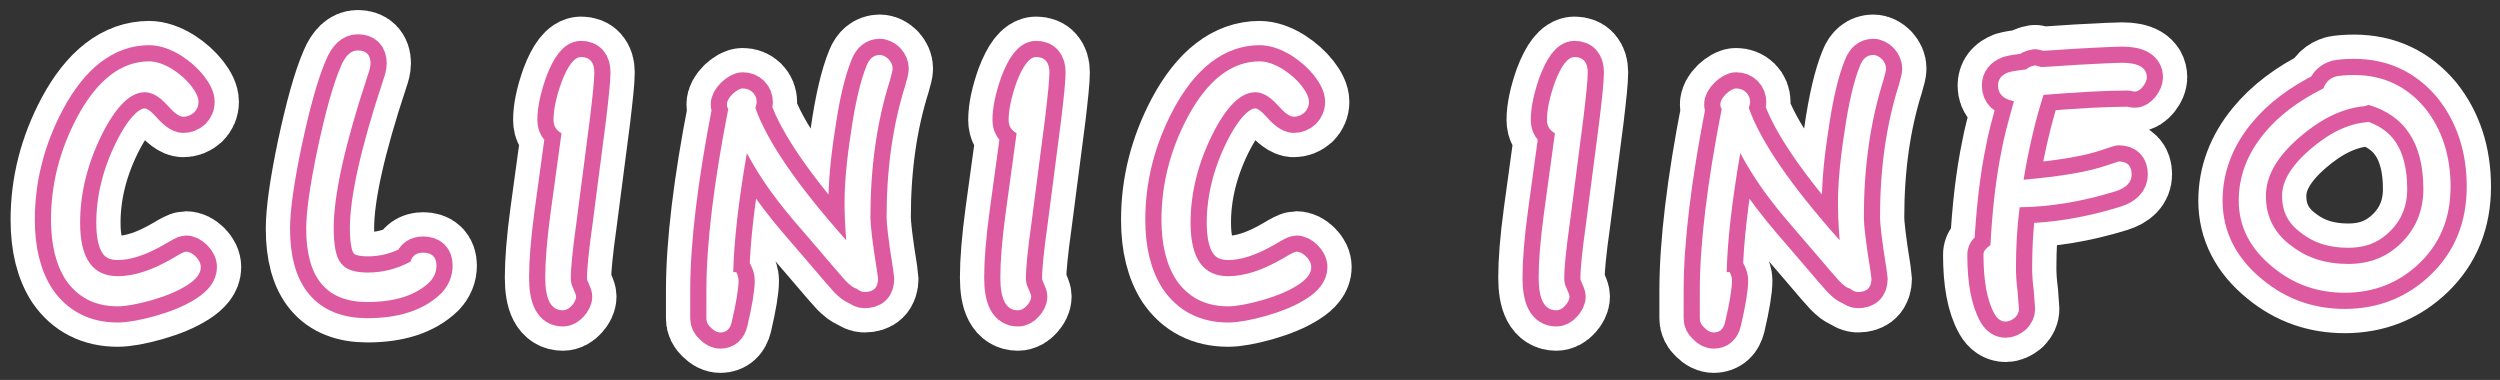
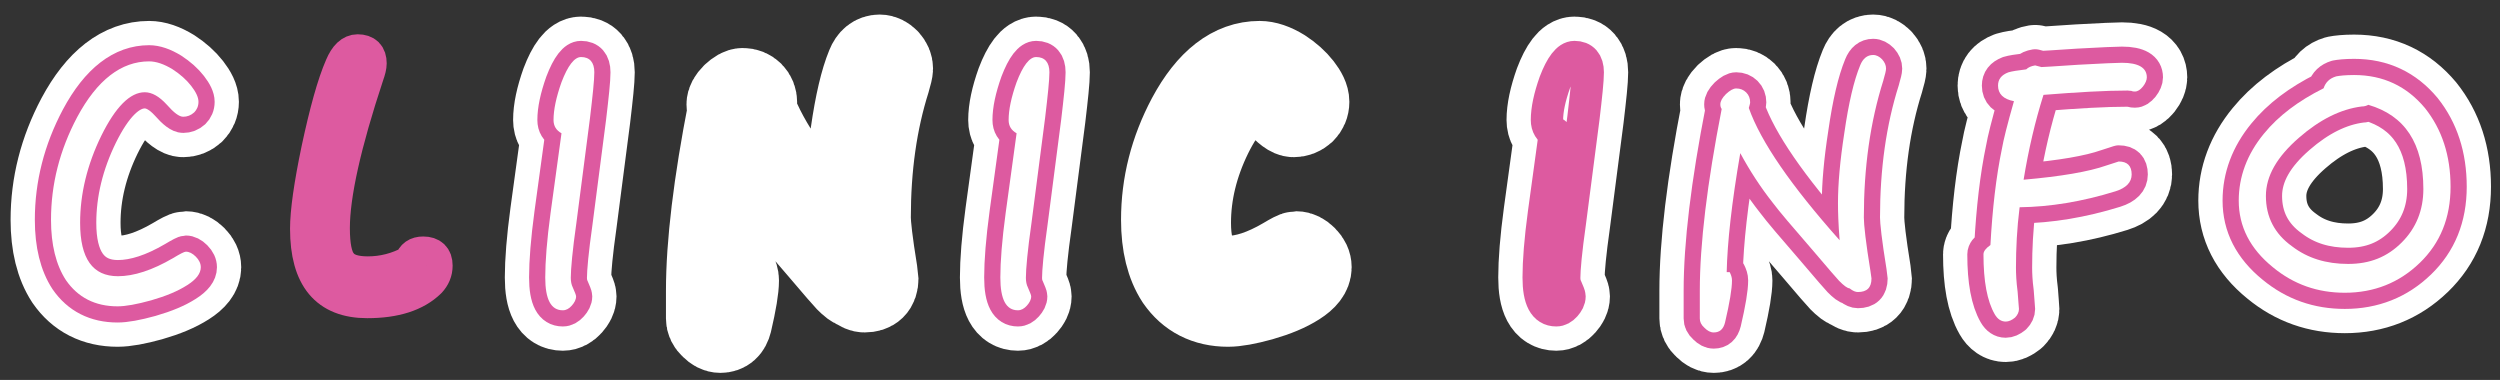
<svg xmlns="http://www.w3.org/2000/svg" id="_レイヤー_2" viewBox="0 0 618.44 93.98">
  <rect x="0" y="0" width="618.44" height="93.98" fill="#333333" stroke="none" />
  <defs>
    <style>.cls-1{fill:#fff;}.cls-2{stroke:#fff;stroke-width:20px;}.cls-2,.cls-3{stroke-linecap:round;stroke-linejoin:round;}.cls-2,.cls-3,.cls-4{fill:none;}.cls-3{stroke:#dd5aa0;stroke-width:8px;}</style>
  </defs>
  <g id="design">
    <g>
      <g>
        <g>
          <path class="cls-2" d="M46.32,70.53c-2.3,1.48-5.25,2.71-8.94,3.77-3.53,.98-6.31,1.48-8.28,1.48-5.58,0-9.84-2.21-12.79-6.48-2.46-3.77-3.69-8.77-3.69-14.92,0-8.77,2.13-17.22,6.48-25.42,4.92-9.18,10.91-13.78,17.79-13.78,1.72,0,3.69,.66,5.82,1.97,1.89,1.23,3.44,2.62,4.59,4.1,1.15,1.48,1.8,2.79,1.8,3.94,0,1.07-.41,1.97-1.07,2.62-.82,.74-1.72,1.07-2.71,1.07s-2.3-.98-4.1-3.03c-1.8-1.97-3.61-3.03-5.41-3.03-3.61,0-7.22,3.61-10.74,10.74-3.53,7.22-5.25,14.43-5.25,21.57,0,8.86,3.12,13.2,9.35,13.2,3.94,0,8.53-1.48,13.69-4.51,1.64-.98,2.71-1.56,3.12-1.56,.82,0,1.64,.41,2.46,1.23s1.23,1.72,1.23,2.62c0,1.56-1.15,3.03-3.36,4.43Z" />
-           <path class="cls-2" d="M106.34,69.71c-3.44,3.36-8.61,5-15.5,5-10.09,0-15.09-5.99-15.09-18.12,0-4.1,.9-10.66,2.79-19.68,1.97-9.18,3.85-16.07,5.82-20.58,1.07-2.54,2.46-3.85,4.1-3.85,2.13,0,3.2,1.07,3.2,3.2,0,.74-.25,1.72-.66,2.87-5.66,17.06-8.45,29.68-8.45,37.88,0,4.26,.57,7.22,1.8,8.69,1.15,1.56,3.36,2.3,6.64,2.3,3.69,0,7.22-.9,10.58-2.71,.41-1.48,1.48-2.21,3.12-2.21,2.13,0,3.28,1.07,3.28,3.2,0,1.56-.57,2.87-1.64,4.02Z" />
          <path class="cls-2" d="M145.95,29.2l-3.36,25.91c-.98,6.89-1.39,11.48-1.39,13.61,0,.9,.16,1.72,.49,2.38,.49,1.15,.82,1.89,.82,2.21,0,.82-.41,1.56-1.07,2.3s-1.39,1.15-2.21,1.15c-2.95,0-4.35-2.71-4.35-8.12,0-3.94,.41-9.27,1.31-15.91l2.71-19.76c-1.31-.74-1.97-1.8-1.97-3.28,0-2.54,.66-5.66,1.97-9.35,1.56-4.1,3.2-6.23,4.84-6.23,2.13,0,3.28,1.31,3.28,3.77,0,1.97-.41,5.74-1.07,11.32Z" />
          <path class="cls-2" d="M220.16,19.85c-3.28,10.33-4.84,21.65-4.84,33.95,0,1.8,.49,6.23,1.64,13.28,.16,1.15,.25,1.72,.25,1.8,0,2.3-1.15,3.36-3.36,3.36-.57,0-1.23-.25-2.05-.9-.66-.08-1.48-.74-2.62-1.89-.33-.33-2.54-2.87-6.72-7.79-4.92-5.66-8.12-9.43-9.59-11.4-3.12-3.94-5.82-8.12-8.12-12.38-2.13,12.3-3.2,22.14-3.36,29.44h.74c.33,.66,.57,1.31,.57,2.05,0,2.05-.57,5.49-1.72,10.41-.41,1.64-1.31,2.46-2.79,2.46-.82,0-1.56-.41-2.3-1.15-.82-.74-1.15-1.48-1.15-2.3v-6.89c0-11.48,1.8-26.49,5.41-44.94-.25-.33-.33-.74-.33-1.15,0-.74,.41-1.56,1.39-2.54,.98-.9,1.8-1.39,2.54-1.39,.98,0,1.8,.33,2.46,.98,.66,.66,.98,1.48,.98,2.46,0,.33-.16,.74-.33,1.39,2.95,8.36,10.5,19.27,22.47,32.72-.33-4.1-.41-7.13-.41-9.18,0-4.67,.49-10.41,1.56-17.3,1.07-7.46,2.38-13.04,3.94-16.81,.66-1.64,1.72-2.54,3.2-2.54,.82,0,1.56,.41,2.21,1.07,.66,.74,.98,1.48,.98,2.3,0,.49-.25,1.48-.66,2.87Z" />
          <path class="cls-2" d="M258.53,29.2l-3.36,25.91c-.98,6.89-1.39,11.48-1.39,13.61,0,.9,.16,1.72,.49,2.38,.49,1.15,.82,1.89,.82,2.21,0,.82-.41,1.56-1.07,2.3s-1.39,1.15-2.21,1.15c-2.95,0-4.35-2.71-4.35-8.12,0-3.94,.41-9.27,1.31-15.91l2.71-19.76c-1.31-.74-1.97-1.8-1.97-3.28,0-2.54,.66-5.66,1.97-9.35,1.56-4.1,3.2-6.23,4.84-6.23,2.13,0,3.28,1.31,3.28,3.77,0,1.97-.41,5.74-1.07,11.32Z" />
          <path class="cls-2" d="M321.02,70.53c-2.3,1.48-5.25,2.71-8.94,3.77-3.53,.98-6.31,1.48-8.28,1.48-5.58,0-9.84-2.21-12.79-6.48-2.46-3.77-3.69-8.77-3.69-14.92,0-8.77,2.13-17.22,6.48-25.42,4.92-9.18,10.91-13.78,17.79-13.78,1.72,0,3.69,.66,5.82,1.97,1.89,1.23,3.44,2.62,4.59,4.1,1.15,1.48,1.8,2.79,1.8,3.94,0,1.07-.41,1.97-1.07,2.62-.82,.74-1.72,1.07-2.71,1.07s-2.3-.98-4.1-3.03c-1.8-1.97-3.61-3.03-5.41-3.03-3.61,0-7.22,3.61-10.74,10.74-3.53,7.22-5.25,14.43-5.25,21.57,0,8.86,3.12,13.2,9.35,13.2,3.94,0,8.53-1.48,13.69-4.51,1.64-.98,2.71-1.56,3.12-1.56,.82,0,1.64,.41,2.46,1.23s1.23,1.72,1.23,2.62c0,1.56-1.15,3.03-3.36,4.43Z" />
          <path class="cls-2" d="M391.7,29.2l-3.36,25.91c-.98,6.89-1.39,11.48-1.39,13.61,0,.9,.16,1.72,.49,2.38,.49,1.15,.82,1.89,.82,2.21,0,.82-.41,1.56-1.07,2.3s-1.39,1.15-2.21,1.15c-2.95,0-4.35-2.71-4.35-8.12,0-3.94,.41-9.27,1.31-15.91l2.71-19.76c-1.31-.74-1.97-1.8-1.97-3.28,0-2.54,.66-5.66,1.97-9.35,1.56-4.1,3.2-6.23,4.84-6.23,2.13,0,3.28,1.31,3.28,3.77,0,1.97-.41,5.74-1.07,11.32Z" />
          <path class="cls-2" d="M465.91,19.85c-3.28,10.33-4.84,21.65-4.84,33.95,0,1.8,.49,6.23,1.64,13.28,.16,1.15,.25,1.72,.25,1.8,0,2.3-1.15,3.36-3.36,3.36-.57,0-1.23-.25-2.05-.9-.66-.08-1.48-.74-2.62-1.89-.33-.33-2.54-2.87-6.72-7.79-4.92-5.66-8.12-9.43-9.59-11.4-3.12-3.94-5.82-8.12-8.12-12.38-2.13,12.3-3.2,22.14-3.36,29.44h.74c.33,.66,.57,1.31,.57,2.05,0,2.05-.57,5.49-1.72,10.41-.41,1.64-1.31,2.46-2.79,2.46-.82,0-1.56-.41-2.3-1.15-.82-.74-1.15-1.48-1.15-2.3v-6.89c0-11.48,1.8-26.49,5.41-44.94-.25-.33-.33-.74-.33-1.15,0-.74,.41-1.56,1.39-2.54,.98-.9,1.8-1.39,2.54-1.39,.98,0,1.8,.33,2.46,.98,.66,.66,.98,1.48,.98,2.46,0,.33-.16,.74-.33,1.39,2.95,8.36,10.5,19.27,22.47,32.72-.33-4.1-.41-7.13-.41-9.18,0-4.67,.49-10.41,1.56-17.3,1.07-7.46,2.38-13.04,3.94-16.81,.66-1.64,1.72-2.54,3.2-2.54,.82,0,1.56,.41,2.21,1.07,.66,.74,.98,1.48,.98,2.3,0,.49-.25,1.48-.66,2.87Z" />
          <path class="cls-2" d="M530.11,21.41c-.66,.82-1.31,1.23-1.97,1.23-.25,0-.57,0-.9-.16-.41,0-.74-.08-.9-.08-5.58,0-12.55,.41-20.83,1.07-2.05,6.48-3.69,13.45-4.92,20.99,9.27-.82,16.07-1.97,20.5-3.53,.57-.16,1.56-.49,3.03-.98,2.13,0,3.2,1.07,3.2,3.2,0,1.97-1.39,3.36-4.02,4.18-8.2,2.54-16.15,3.85-23.7,3.94-.66,5.25-.9,10.25-.9,14.92,0,1.48,.08,3.53,.41,5.99,.16,2.54,.33,3.94,.33,4.26,0,.74-.33,1.48-.98,2.13-.82,.66-1.56,.98-2.3,.98-1.15,0-2.05-.66-2.71-1.8-1.89-3.28-2.79-8.2-2.79-14.84,0-.74,.57-1.48,1.72-2.3,.49-8.86,1.39-16.89,2.87-23.94,.33-1.97,1.31-5.9,2.95-11.64-2.62-.49-3.94-1.8-3.94-3.85,0-1.56,.82-2.62,2.54-3.28,.82-.25,2.3-.49,4.43-.74,.49-.49,1.23-.82,2.21-.98l1.56,.41c.16,0,3.2-.16,9.1-.57,5.99-.33,9.59-.49,10.82-.49,4.1,0,6.15,1.23,6.15,3.61,0,.66-.33,1.48-.98,2.3Z" />
          <path class="cls-2" d="M598.58,65.04c-5.08,4.92-11.32,7.38-18.53,7.38-6.72,0-12.63-2.05-17.79-6.31-5.66-4.59-8.45-10.09-8.45-16.48,0-5.9,2.05-11.48,6.23-16.56,3.61-4.43,8.53-8.12,14.76-11.23,.49-1.48,1.48-2.46,3.12-2.95,.82-.16,2.3-.33,4.43-.33,7.22,0,13.04,2.79,17.55,8.2,4.18,5.25,6.31,11.73,6.31,19.43s-2.54,13.94-7.63,18.86Zm-12.71-39.11c-.49,.25-.98,.41-1.64,.41-5.25,.66-10.41,3.28-15.5,7.71-5.49,4.76-8.2,9.51-8.2,14.43,0,5.17,2.13,9.35,6.48,12.46,3.85,2.95,8.45,4.35,13.86,4.35s9.68-1.72,13.28-5.33c3.53-3.53,5.33-7.95,5.33-13.2,0-11.32-4.59-18.2-13.61-20.83Z" />
        </g>
        <g>
          <path class="cls-3" d="M46.32,70.53c-2.3,1.48-5.25,2.71-8.94,3.77-3.53,.98-6.31,1.48-8.28,1.48-5.58,0-9.84-2.21-12.79-6.48-2.46-3.77-3.69-8.77-3.69-14.92,0-8.77,2.13-17.22,6.48-25.42,4.92-9.18,10.91-13.78,17.79-13.78,1.72,0,3.69,.66,5.82,1.97,1.89,1.23,3.44,2.62,4.59,4.1,1.15,1.48,1.8,2.79,1.8,3.94,0,1.07-.41,1.97-1.07,2.62-.82,.74-1.72,1.07-2.71,1.07s-2.3-.98-4.1-3.03c-1.8-1.97-3.61-3.03-5.41-3.03-3.61,0-7.22,3.61-10.74,10.74-3.53,7.22-5.25,14.43-5.25,21.57,0,8.86,3.12,13.2,9.35,13.2,3.94,0,8.53-1.48,13.69-4.51,1.64-.98,2.71-1.56,3.12-1.56,.82,0,1.64,.41,2.46,1.23s1.23,1.72,1.23,2.62c0,1.56-1.15,3.03-3.36,4.43Z" />
          <path class="cls-3" d="M106.34,69.71c-3.44,3.36-8.61,5-15.5,5-10.09,0-15.09-5.99-15.09-18.12,0-4.1,.9-10.66,2.79-19.68,1.97-9.18,3.85-16.07,5.82-20.58,1.07-2.54,2.46-3.85,4.1-3.85,2.13,0,3.2,1.07,3.2,3.2,0,.74-.25,1.72-.66,2.87-5.66,17.06-8.45,29.68-8.45,37.88,0,4.26,.57,7.22,1.8,8.69,1.15,1.56,3.36,2.3,6.64,2.3,3.69,0,7.22-.9,10.58-2.71,.41-1.48,1.48-2.21,3.12-2.21,2.13,0,3.28,1.07,3.28,3.2,0,1.56-.57,2.87-1.64,4.02Z" />
          <path class="cls-3" d="M145.95,29.2l-3.36,25.91c-.98,6.89-1.39,11.48-1.39,13.61,0,.9,.16,1.72,.49,2.38,.49,1.15,.82,1.89,.82,2.21,0,.82-.41,1.56-1.07,2.3s-1.39,1.15-2.21,1.15c-2.95,0-4.35-2.71-4.35-8.12,0-3.94,.41-9.27,1.31-15.91l2.71-19.76c-1.31-.74-1.97-1.8-1.97-3.28,0-2.54,.66-5.66,1.97-9.35,1.56-4.1,3.2-6.23,4.84-6.23,2.13,0,3.28,1.31,3.28,3.77,0,1.97-.41,5.74-1.07,11.32Z" />
-           <path class="cls-3" d="M220.16,19.85c-3.28,10.33-4.84,21.65-4.84,33.95,0,1.8,.49,6.23,1.64,13.28,.16,1.15,.25,1.72,.25,1.8,0,2.3-1.15,3.36-3.36,3.36-.57,0-1.23-.25-2.05-.9-.66-.08-1.48-.74-2.62-1.89-.33-.33-2.54-2.87-6.72-7.79-4.92-5.66-8.12-9.43-9.59-11.4-3.12-3.94-5.82-8.12-8.12-12.38-2.13,12.3-3.2,22.14-3.36,29.44h.74c.33,.66,.57,1.31,.57,2.05,0,2.05-.57,5.49-1.72,10.41-.41,1.64-1.31,2.46-2.79,2.46-.82,0-1.56-.41-2.3-1.15-.82-.74-1.15-1.48-1.15-2.3v-6.89c0-11.48,1.8-26.49,5.41-44.94-.25-.33-.33-.74-.33-1.15,0-.74,.41-1.56,1.39-2.54,.98-.9,1.8-1.39,2.54-1.39,.98,0,1.8,.33,2.46,.98,.66,.66,.98,1.48,.98,2.46,0,.33-.16,.74-.33,1.39,2.95,8.36,10.5,19.27,22.47,32.72-.33-4.1-.41-7.13-.41-9.18,0-4.67,.49-10.41,1.56-17.3,1.07-7.46,2.38-13.04,3.94-16.81,.66-1.64,1.72-2.54,3.2-2.54,.82,0,1.56,.41,2.21,1.07,.66,.74,.98,1.48,.98,2.3,0,.49-.25,1.48-.66,2.87Z" />
          <path class="cls-3" d="M258.53,29.2l-3.36,25.91c-.98,6.89-1.39,11.48-1.39,13.61,0,.9,.16,1.72,.49,2.38,.49,1.15,.82,1.89,.82,2.21,0,.82-.41,1.56-1.07,2.3s-1.39,1.15-2.21,1.15c-2.95,0-4.35-2.71-4.35-8.12,0-3.94,.41-9.27,1.31-15.91l2.71-19.76c-1.31-.74-1.97-1.8-1.97-3.28,0-2.54,.66-5.66,1.97-9.35,1.56-4.1,3.2-6.23,4.84-6.23,2.13,0,3.28,1.31,3.28,3.77,0,1.97-.41,5.74-1.07,11.32Z" />
-           <path class="cls-3" d="M321.02,70.53c-2.3,1.48-5.25,2.71-8.94,3.77-3.53,.98-6.31,1.48-8.28,1.48-5.58,0-9.84-2.21-12.79-6.48-2.46-3.77-3.69-8.77-3.69-14.92,0-8.77,2.13-17.22,6.48-25.42,4.92-9.18,10.91-13.78,17.79-13.78,1.72,0,3.69,.66,5.82,1.97,1.89,1.23,3.44,2.62,4.59,4.1,1.15,1.48,1.8,2.79,1.8,3.94,0,1.07-.41,1.97-1.07,2.62-.82,.74-1.72,1.07-2.71,1.07s-2.3-.98-4.1-3.03c-1.8-1.97-3.61-3.03-5.41-3.03-3.61,0-7.22,3.61-10.74,10.74-3.53,7.22-5.25,14.43-5.25,21.57,0,8.86,3.12,13.2,9.35,13.2,3.94,0,8.53-1.48,13.69-4.51,1.64-.98,2.71-1.56,3.12-1.56,.82,0,1.64,.41,2.46,1.23s1.23,1.72,1.23,2.62c0,1.56-1.15,3.03-3.36,4.43Z" />
          <path class="cls-3" d="M391.7,29.2l-3.36,25.91c-.98,6.89-1.39,11.48-1.39,13.61,0,.9,.16,1.72,.49,2.38,.49,1.15,.82,1.89,.82,2.21,0,.82-.41,1.56-1.07,2.3s-1.39,1.15-2.21,1.15c-2.95,0-4.35-2.71-4.35-8.12,0-3.94,.41-9.27,1.31-15.91l2.71-19.76c-1.31-.74-1.97-1.8-1.97-3.28,0-2.54,.66-5.66,1.97-9.35,1.56-4.1,3.2-6.23,4.84-6.23,2.13,0,3.28,1.31,3.28,3.77,0,1.97-.41,5.74-1.07,11.32Z" />
          <path class="cls-3" d="M465.91,19.85c-3.28,10.33-4.84,21.65-4.84,33.95,0,1.8,.49,6.23,1.64,13.28,.16,1.15,.25,1.72,.25,1.8,0,2.3-1.15,3.36-3.36,3.36-.57,0-1.23-.25-2.05-.9-.66-.08-1.48-.74-2.62-1.89-.33-.33-2.54-2.87-6.72-7.79-4.92-5.66-8.12-9.43-9.59-11.4-3.12-3.94-5.82-8.12-8.12-12.38-2.13,12.3-3.2,22.14-3.36,29.44h.74c.33,.66,.57,1.31,.57,2.05,0,2.05-.57,5.49-1.72,10.41-.41,1.64-1.31,2.46-2.79,2.46-.82,0-1.56-.41-2.3-1.15-.82-.74-1.15-1.48-1.15-2.3v-6.89c0-11.48,1.8-26.49,5.41-44.94-.25-.33-.33-.74-.33-1.15,0-.74,.41-1.56,1.39-2.54,.98-.9,1.8-1.39,2.54-1.39,.98,0,1.8,.33,2.46,.98,.66,.66,.98,1.48,.98,2.46,0,.33-.16,.74-.33,1.39,2.95,8.36,10.5,19.27,22.47,32.72-.33-4.1-.41-7.13-.41-9.18,0-4.67,.49-10.41,1.56-17.3,1.07-7.46,2.38-13.04,3.94-16.81,.66-1.64,1.72-2.54,3.2-2.54,.82,0,1.56,.41,2.21,1.07,.66,.74,.98,1.48,.98,2.3,0,.49-.25,1.48-.66,2.87Z" />
          <path class="cls-3" d="M530.11,21.41c-.66,.82-1.31,1.23-1.97,1.23-.25,0-.57,0-.9-.16-.41,0-.74-.08-.9-.08-5.58,0-12.55,.41-20.83,1.07-2.05,6.48-3.69,13.45-4.92,20.99,9.27-.82,16.07-1.97,20.5-3.53,.57-.16,1.56-.49,3.03-.98,2.13,0,3.2,1.07,3.2,3.2,0,1.97-1.39,3.36-4.02,4.18-8.2,2.54-16.15,3.85-23.7,3.94-.66,5.25-.9,10.25-.9,14.92,0,1.48,.08,3.53,.41,5.99,.16,2.54,.33,3.94,.33,4.26,0,.74-.33,1.48-.98,2.13-.82,.66-1.56,.98-2.3,.98-1.15,0-2.05-.66-2.71-1.8-1.89-3.28-2.79-8.2-2.79-14.84,0-.74,.57-1.48,1.72-2.3,.49-8.86,1.39-16.89,2.87-23.94,.33-1.97,1.31-5.9,2.95-11.64-2.62-.49-3.94-1.8-3.94-3.85,0-1.56,.82-2.62,2.54-3.28,.82-.25,2.3-.49,4.43-.74,.49-.49,1.23-.82,2.21-.98l1.56,.41c.16,0,3.2-.16,9.1-.57,5.99-.33,9.59-.49,10.82-.49,4.1,0,6.15,1.23,6.15,3.61,0,.66-.33,1.48-.98,2.3Z" />
          <path class="cls-3" d="M598.58,65.04c-5.08,4.92-11.32,7.38-18.53,7.38-6.72,0-12.63-2.05-17.79-6.31-5.66-4.59-8.45-10.09-8.45-16.48,0-5.9,2.05-11.48,6.23-16.56,3.61-4.43,8.53-8.12,14.76-11.23,.49-1.48,1.48-2.46,3.12-2.95,.82-.16,2.3-.33,4.43-.33,7.22,0,13.04,2.79,17.55,8.2,4.18,5.25,6.31,11.73,6.31,19.43s-2.54,13.94-7.63,18.86Zm-12.71-39.11c-.49,.25-.98,.41-1.64,.41-5.25,.66-10.41,3.28-15.5,7.71-5.49,4.76-8.2,9.51-8.2,14.43,0,5.17,2.13,9.35,6.48,12.46,3.85,2.95,8.45,4.35,13.86,4.35s9.68-1.72,13.28-5.33c3.53-3.53,5.33-7.95,5.33-13.2,0-11.32-4.59-18.2-13.61-20.83Z" />
        </g>
        <g>
          <path class="cls-1" d="M46.32,70.53c-2.3,1.48-5.25,2.71-8.94,3.77-3.53,.98-6.31,1.48-8.28,1.48-5.58,0-9.84-2.21-12.79-6.48-2.46-3.77-3.69-8.77-3.69-14.92,0-8.77,2.13-17.22,6.48-25.42,4.92-9.18,10.91-13.78,17.79-13.78,1.72,0,3.69,.66,5.82,1.97,1.89,1.23,3.44,2.62,4.59,4.1,1.15,1.48,1.8,2.79,1.8,3.94,0,1.07-.41,1.97-1.07,2.62-.82,.74-1.72,1.07-2.71,1.07s-2.3-.98-4.1-3.03c-1.8-1.97-3.61-3.03-5.41-3.03-3.61,0-7.22,3.61-10.74,10.74-3.53,7.22-5.25,14.43-5.25,21.57,0,8.86,3.12,13.2,9.35,13.2,3.94,0,8.53-1.48,13.69-4.51,1.64-.98,2.71-1.56,3.12-1.56,.82,0,1.64,.41,2.46,1.23s1.23,1.72,1.23,2.62c0,1.56-1.15,3.03-3.36,4.43Z" />
-           <path class="cls-1" d="M106.34,69.71c-3.44,3.36-8.61,5-15.5,5-10.09,0-15.09-5.99-15.09-18.12,0-4.1,.9-10.66,2.79-19.68,1.97-9.18,3.85-16.07,5.82-20.58,1.07-2.54,2.46-3.85,4.1-3.85,2.13,0,3.2,1.07,3.2,3.2,0,.74-.25,1.72-.66,2.87-5.66,17.06-8.45,29.68-8.45,37.88,0,4.26,.57,7.22,1.8,8.69,1.15,1.56,3.36,2.3,6.64,2.3,3.69,0,7.22-.9,10.58-2.71,.41-1.48,1.48-2.21,3.12-2.21,2.13,0,3.28,1.07,3.28,3.2,0,1.56-.57,2.87-1.64,4.02Z" />
          <path class="cls-1" d="M145.95,29.2l-3.36,25.91c-.98,6.89-1.39,11.48-1.39,13.61,0,.9,.16,1.72,.49,2.38,.49,1.15,.82,1.89,.82,2.21,0,.82-.41,1.56-1.07,2.3s-1.39,1.15-2.21,1.15c-2.95,0-4.35-2.71-4.35-8.12,0-3.94,.41-9.27,1.31-15.91l2.71-19.76c-1.31-.74-1.97-1.8-1.97-3.28,0-2.54,.66-5.66,1.97-9.35,1.56-4.1,3.2-6.23,4.84-6.23,2.13,0,3.28,1.31,3.28,3.77,0,1.97-.41,5.74-1.07,11.32Z" />
          <path class="cls-1" d="M220.16,19.85c-3.28,10.33-4.84,21.65-4.84,33.95,0,1.8,.49,6.23,1.64,13.28,.16,1.15,.25,1.72,.25,1.8,0,2.3-1.15,3.36-3.36,3.36-.57,0-1.23-.25-2.05-.9-.66-.08-1.48-.74-2.62-1.89-.33-.33-2.54-2.87-6.72-7.79-4.92-5.66-8.12-9.43-9.59-11.4-3.12-3.94-5.82-8.12-8.12-12.38-2.13,12.3-3.2,22.14-3.36,29.44h.74c.33,.66,.57,1.31,.57,2.05,0,2.05-.57,5.49-1.72,10.41-.41,1.64-1.31,2.46-2.79,2.46-.82,0-1.56-.41-2.3-1.15-.82-.74-1.15-1.48-1.15-2.3v-6.89c0-11.48,1.8-26.49,5.41-44.94-.25-.33-.33-.74-.33-1.15,0-.74,.41-1.56,1.39-2.54,.98-.9,1.8-1.39,2.54-1.39,.98,0,1.8,.33,2.46,.98,.66,.66,.98,1.48,.98,2.46,0,.33-.16,.74-.33,1.39,2.95,8.36,10.5,19.27,22.47,32.72-.33-4.1-.41-7.13-.41-9.18,0-4.67,.49-10.41,1.56-17.3,1.07-7.46,2.38-13.04,3.94-16.81,.66-1.64,1.72-2.54,3.2-2.54,.82,0,1.56,.41,2.21,1.07,.66,.74,.98,1.48,.98,2.3,0,.49-.25,1.48-.66,2.87Z" />
          <path class="cls-1" d="M258.53,29.2l-3.36,25.91c-.98,6.89-1.39,11.48-1.39,13.61,0,.9,.16,1.72,.49,2.38,.49,1.15,.82,1.89,.82,2.21,0,.82-.41,1.56-1.07,2.3s-1.39,1.15-2.21,1.15c-2.95,0-4.35-2.71-4.35-8.12,0-3.94,.41-9.27,1.31-15.91l2.71-19.76c-1.31-.74-1.97-1.8-1.97-3.28,0-2.54,.66-5.66,1.97-9.35,1.56-4.1,3.2-6.23,4.84-6.23,2.13,0,3.28,1.31,3.28,3.77,0,1.97-.41,5.74-1.07,11.32Z" />
          <path class="cls-1" d="M321.02,70.53c-2.3,1.48-5.25,2.71-8.94,3.77-3.53,.98-6.31,1.48-8.28,1.48-5.58,0-9.84-2.21-12.79-6.48-2.46-3.77-3.69-8.77-3.69-14.92,0-8.77,2.13-17.22,6.48-25.42,4.92-9.18,10.91-13.78,17.79-13.78,1.72,0,3.69,.66,5.82,1.97,1.89,1.23,3.44,2.62,4.59,4.1,1.15,1.48,1.8,2.79,1.8,3.94,0,1.07-.41,1.97-1.07,2.62-.82,.74-1.72,1.07-2.71,1.07s-2.3-.98-4.1-3.03c-1.8-1.97-3.61-3.03-5.41-3.03-3.61,0-7.22,3.61-10.74,10.74-3.53,7.22-5.25,14.43-5.25,21.57,0,8.86,3.12,13.2,9.35,13.2,3.94,0,8.53-1.48,13.69-4.51,1.64-.98,2.71-1.56,3.12-1.56,.82,0,1.64,.41,2.46,1.23s1.23,1.72,1.23,2.62c0,1.56-1.15,3.03-3.36,4.43Z" />
-           <path class="cls-1" d="M391.7,29.2l-3.36,25.91c-.98,6.89-1.39,11.48-1.39,13.61,0,.9,.16,1.72,.49,2.38,.49,1.15,.82,1.89,.82,2.21,0,.82-.41,1.56-1.07,2.3s-1.39,1.15-2.21,1.15c-2.95,0-4.35-2.71-4.35-8.12,0-3.94,.41-9.27,1.31-15.91l2.71-19.76c-1.31-.74-1.97-1.8-1.97-3.28,0-2.54,.66-5.66,1.97-9.35,1.56-4.1,3.2-6.23,4.84-6.23,2.13,0,3.28,1.31,3.28,3.77,0,1.97-.41,5.74-1.07,11.32Z" />
          <path class="cls-1" d="M465.91,19.85c-3.28,10.33-4.84,21.65-4.84,33.95,0,1.8,.49,6.23,1.64,13.28,.16,1.15,.25,1.72,.25,1.8,0,2.3-1.15,3.36-3.36,3.36-.57,0-1.23-.25-2.05-.9-.66-.08-1.48-.74-2.62-1.89-.33-.33-2.54-2.87-6.72-7.79-4.92-5.66-8.12-9.43-9.59-11.4-3.12-3.94-5.82-8.12-8.12-12.38-2.13,12.3-3.2,22.14-3.36,29.44h.74c.33,.66,.57,1.31,.57,2.05,0,2.05-.57,5.49-1.72,10.41-.41,1.64-1.31,2.46-2.79,2.46-.82,0-1.56-.41-2.3-1.15-.82-.74-1.15-1.48-1.15-2.3v-6.89c0-11.48,1.8-26.49,5.41-44.94-.25-.33-.33-.74-.33-1.15,0-.74,.41-1.56,1.39-2.54,.98-.9,1.8-1.39,2.54-1.39,.98,0,1.8,.33,2.46,.98,.66,.66,.98,1.48,.98,2.46,0,.33-.16,.74-.33,1.39,2.95,8.36,10.5,19.27,22.47,32.72-.33-4.1-.41-7.13-.41-9.18,0-4.67,.49-10.41,1.56-17.3,1.07-7.46,2.38-13.04,3.94-16.81,.66-1.64,1.72-2.54,3.2-2.54,.82,0,1.56,.41,2.21,1.07,.66,.74,.98,1.48,.98,2.3,0,.49-.25,1.48-.66,2.87Z" />
          <path class="cls-1" d="M530.11,21.41c-.66,.82-1.31,1.23-1.97,1.23-.25,0-.57,0-.9-.16-.41,0-.74-.08-.9-.08-5.58,0-12.55,.41-20.83,1.07-2.05,6.48-3.69,13.45-4.92,20.99,9.27-.82,16.07-1.97,20.5-3.53,.57-.16,1.56-.49,3.03-.98,2.13,0,3.2,1.07,3.2,3.2,0,1.97-1.39,3.36-4.02,4.18-8.2,2.54-16.15,3.85-23.7,3.94-.66,5.25-.9,10.25-.9,14.92,0,1.48,.08,3.53,.41,5.99,.16,2.54,.33,3.94,.33,4.26,0,.74-.33,1.48-.98,2.13-.82,.66-1.56,.98-2.3,.98-1.15,0-2.05-.66-2.71-1.8-1.89-3.28-2.79-8.2-2.79-14.84,0-.74,.57-1.48,1.72-2.3,.49-8.86,1.39-16.89,2.87-23.94,.33-1.97,1.31-5.9,2.95-11.64-2.62-.49-3.94-1.8-3.94-3.85,0-1.56,.82-2.62,2.54-3.28,.82-.25,2.3-.49,4.43-.74,.49-.49,1.23-.82,2.21-.98l1.56,.41c.16,0,3.2-.16,9.1-.57,5.99-.33,9.59-.49,10.82-.49,4.1,0,6.15,1.23,6.15,3.61,0,.66-.33,1.48-.98,2.3Z" />
          <path class="cls-1" d="M598.58,65.04c-5.08,4.92-11.32,7.38-18.53,7.38-6.72,0-12.63-2.05-17.79-6.31-5.66-4.59-8.45-10.09-8.45-16.48,0-5.9,2.05-11.48,6.23-16.56,3.61-4.43,8.53-8.12,14.76-11.23,.49-1.48,1.48-2.46,3.12-2.95,.82-.16,2.3-.33,4.43-.33,7.22,0,13.04,2.79,17.55,8.2,4.18,5.25,6.31,11.73,6.31,19.43s-2.54,13.94-7.63,18.86Zm-12.71-39.11c-.49,.25-.98,.41-1.64,.41-5.25,.66-10.41,3.28-15.5,7.71-5.49,4.76-8.2,9.51-8.2,14.43,0,5.17,2.13,9.35,6.48,12.46,3.85,2.95,8.45,4.35,13.86,4.35s9.68-1.72,13.28-5.33c3.53-3.53,5.33-7.95,5.33-13.2,0-11.32-4.59-18.2-13.61-20.83Z" />
        </g>
      </g>
      <rect class="cls-4" width="618.44" height="93.98" />
    </g>
  </g>
</svg>